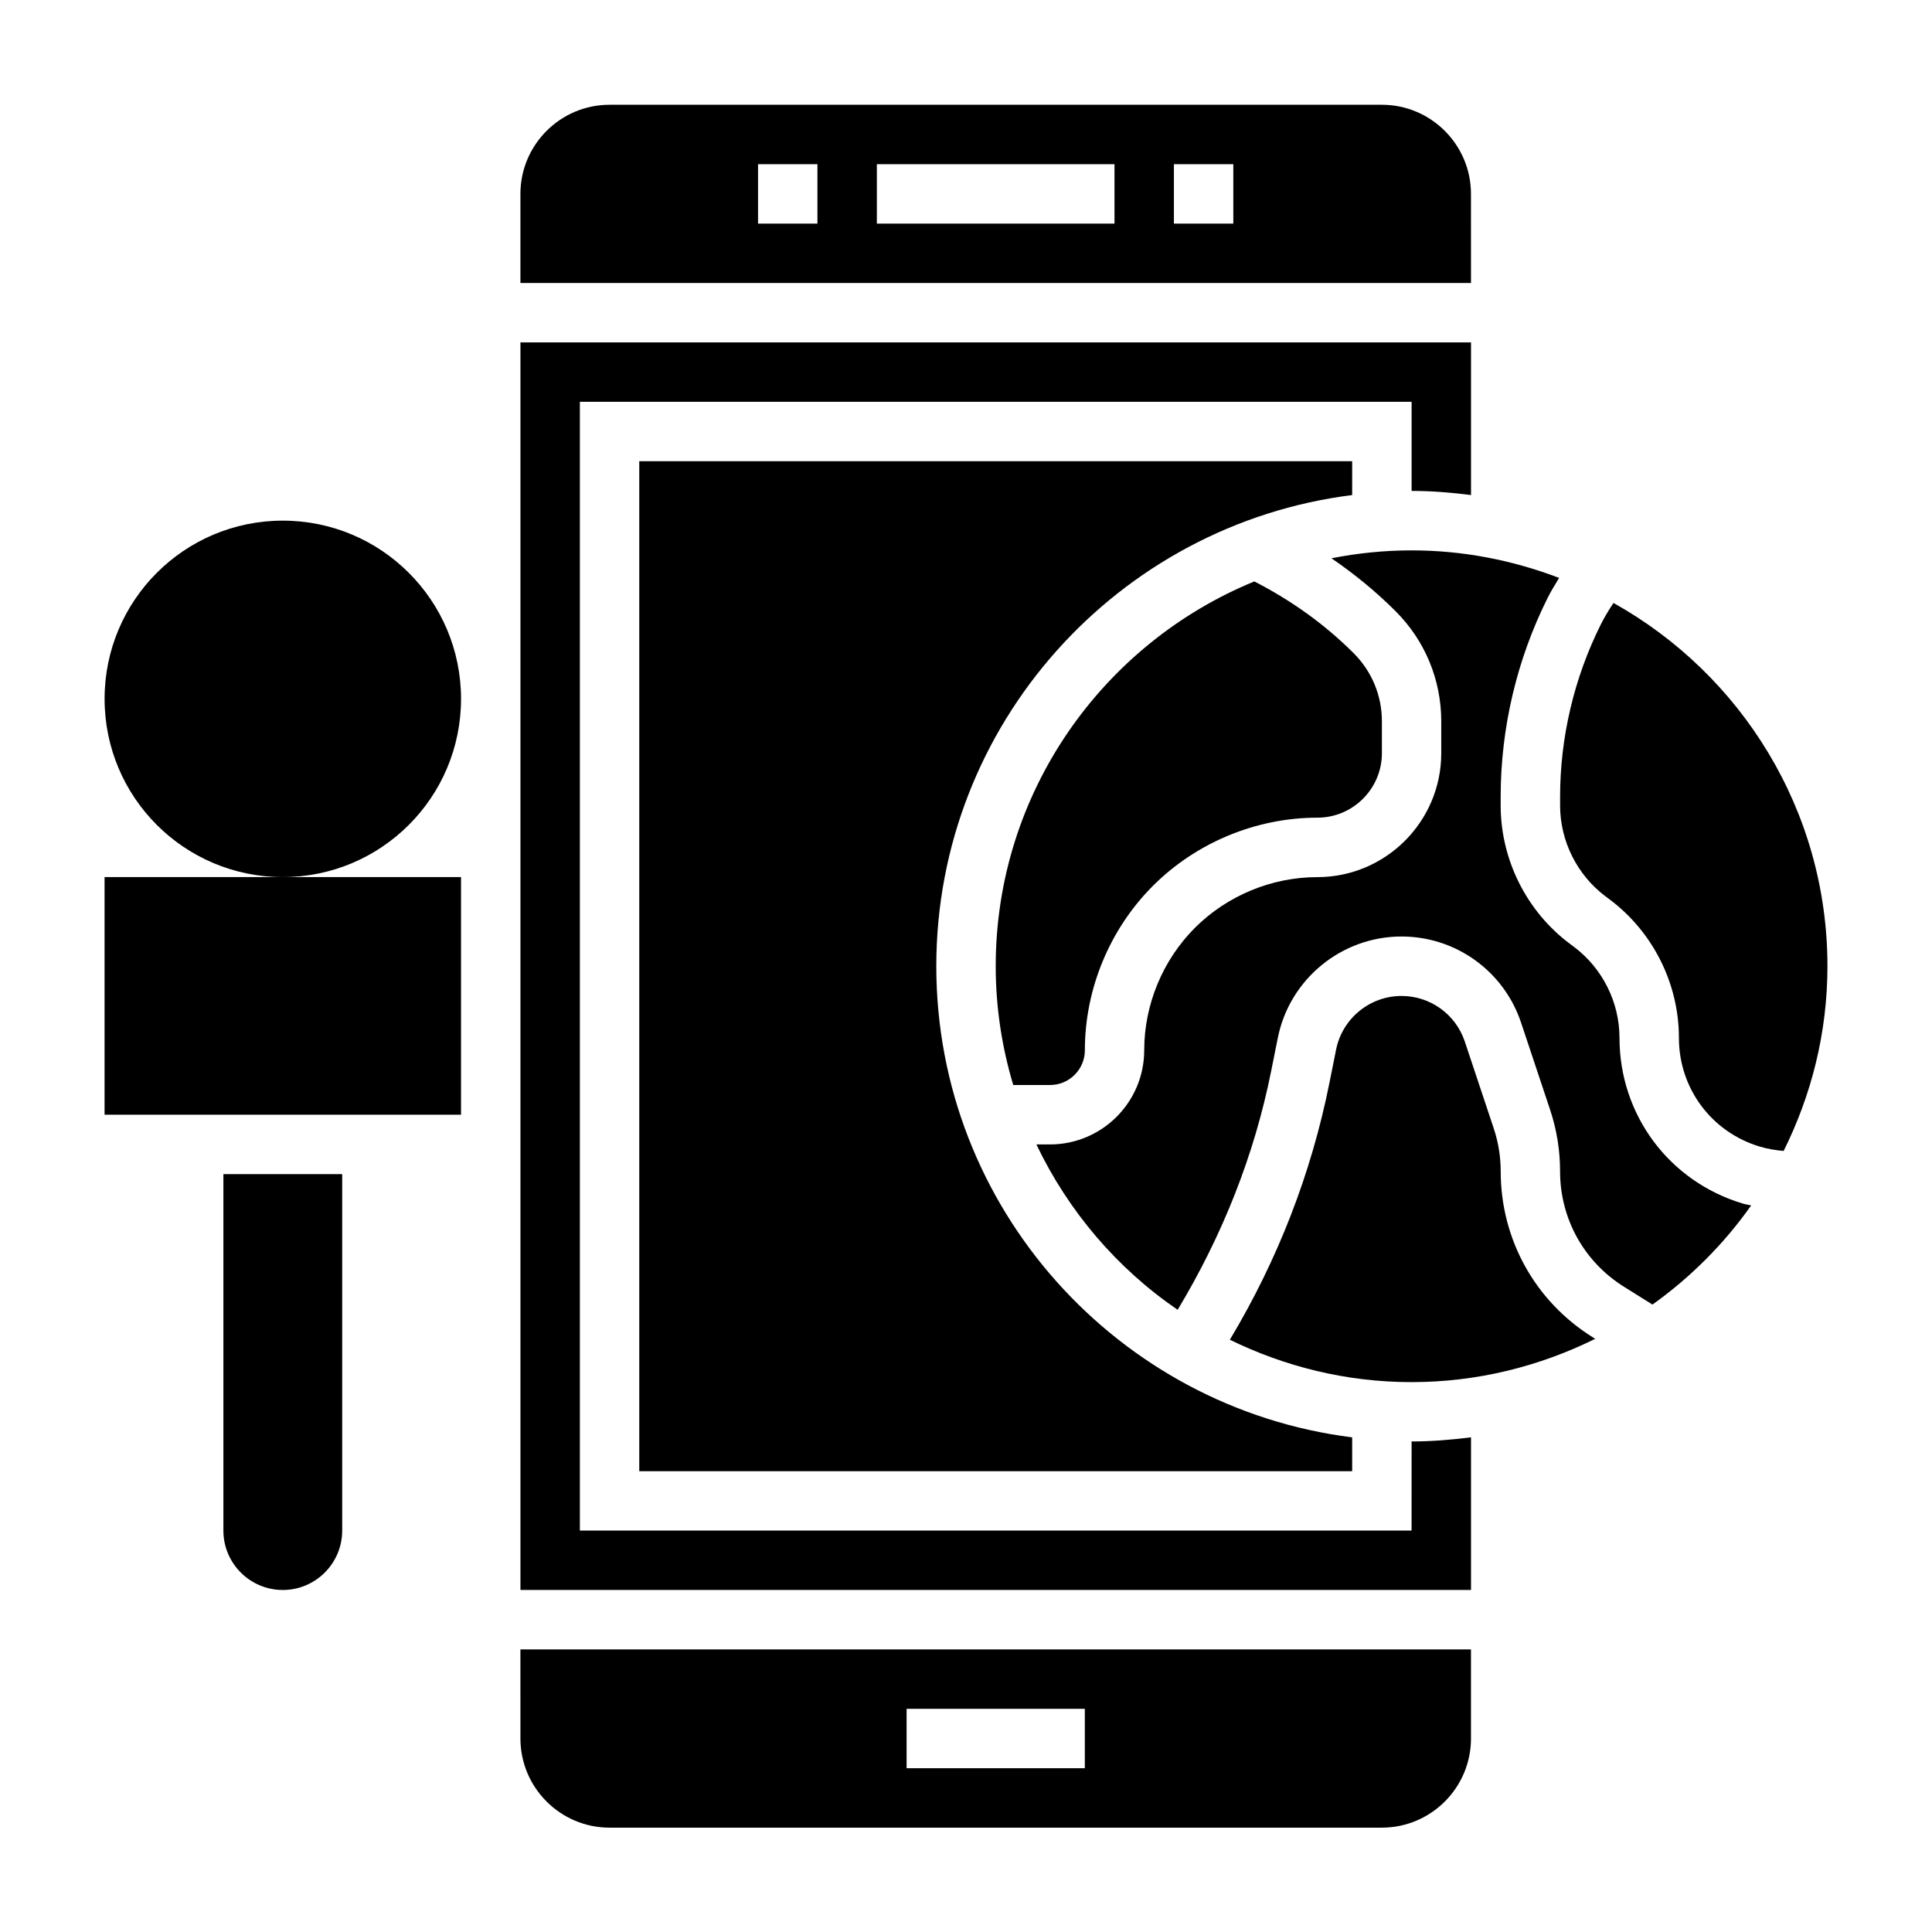
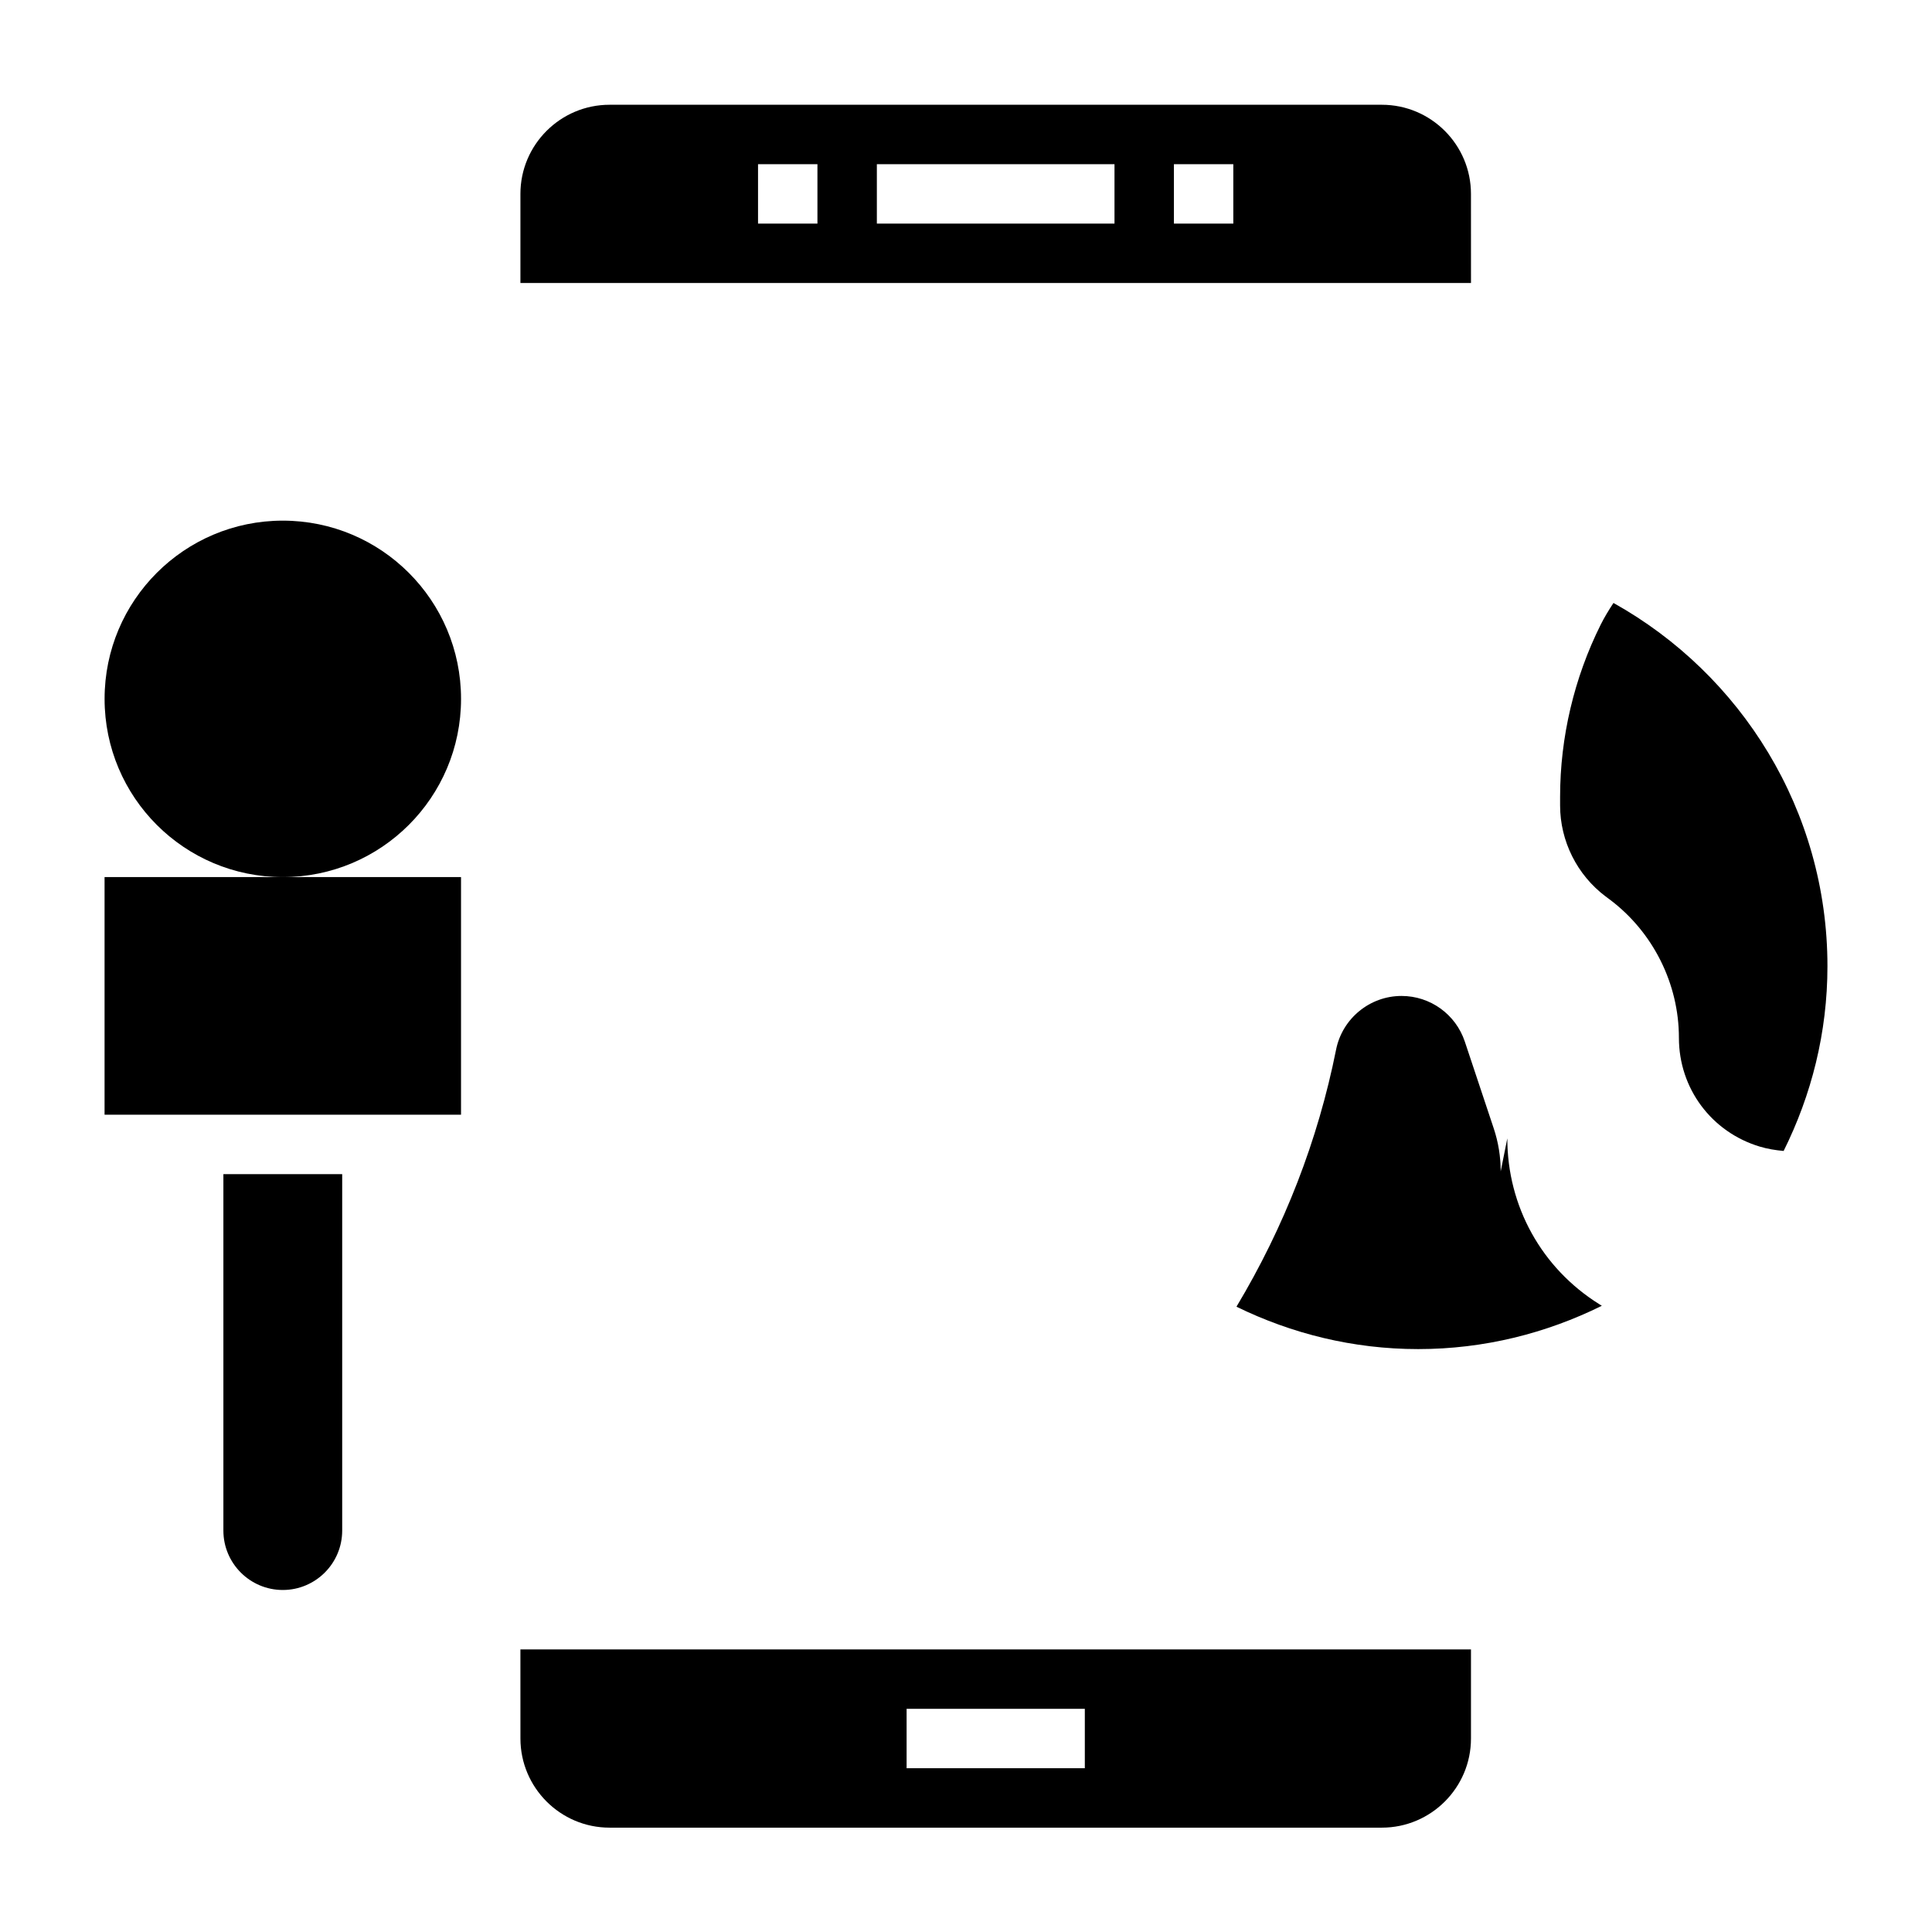
<svg xmlns="http://www.w3.org/2000/svg" fill="#000000" width="800px" height="800px" version="1.1" viewBox="144 144 512 512">
  <g>
    <path d="m266.18 329.21c0 26.082-21.148 47.23-47.234 47.23-26.086 0-47.23-21.148-47.23-47.23 0-26.086 21.145-47.234 47.23-47.234 26.086 0 47.234 21.148 47.234 47.234" />
-     <path d="m518.08 549.62h-220.41v-299.14h220.42v23.617c5.344 0 10.57 0.441 15.742 1.094v-40.453h-251.91v330.62h251.91v-40.453c-5.172 0.645-10.398 1.094-15.742 1.094z" />
    <path d="m281.92 604.73c0 13.02 10.598 23.617 23.617 23.617h204.67c13.02 0 23.617-10.598 23.617-23.617v-23.617h-251.91zm102.34-7.871h47.23v15.742h-47.23z" />
    <path d="m171.71 439.41h94.465v-62.977h-94.465z" />
    <path d="m203.2 549.62c0 8.684 7.062 15.742 15.742 15.742 8.684 0 15.742-7.062 15.742-15.742v-94.465h-31.484z" />
    <path d="m533.82 195.38c0-13.02-10.598-23.617-23.617-23.617h-204.67c-13.02 0-23.617 10.598-23.617 23.617v23.617h251.91zm-173.19 7.871h-15.742v-15.742h15.742zm78.723 0h-62.977v-15.742h62.977zm31.488 0h-15.742v-15.742h15.742z" />
    <path d="m571.59 303.79c-1.301 1.953-2.434 3.848-3.379 5.731-7.043 14.102-10.77 29.875-10.77 45.637v2.305c0 9.414 4.504 18.422 12.035 24.082l1.109 0.828c11.484 8.613 18.344 22.316 18.344 36.668 0 13.391 8.621 24.977 21.453 28.828 2.039 0.613 4.156 0.953 6.297 1.148 7.359-14.77 11.613-31.355 11.613-48.957 0-41.352-22.926-77.414-56.703-96.27z" />
-     <path d="m502.34 266.23h-188.93v267.65h188.93v-8.965c-62.031-7.785-110.21-60.758-110.21-124.86 0-64.102 48.176-117.07 110.21-124.86z" />
-     <path d="m573.18 419.03c0-9.414-4.504-18.422-12.035-24.082l-1.109-0.828c-11.488-8.598-18.344-22.312-18.344-36.664v-2.305c0-18.191 4.297-36.398 12.43-52.672 0.898-1.785 1.961-3.551 3.062-5.328-12.18-4.644-25.324-7.297-39.109-7.297-7.266 0-14.352 0.746-21.223 2.094 6.094 4.172 11.801 8.832 17.012 14.051 7.793 7.793 12.082 18.16 12.082 29.18v8.422c0 18.113-14.73 32.844-32.844 32.844-12.074 0-23.898 4.894-32.441 13.438-8.535 8.543-13.434 20.355-13.434 32.434 0 13.77-11.203 24.969-24.969 24.969h-3.606c8.445 17.695 21.371 32.852 37.438 43.824 11.848-19.703 20.309-40.91 24.789-63.316l1.754-8.746c3.109-15.57 16.895-26.867 32.77-26.867 14.406 0 27.145 9.18 31.699 22.844l7.668 23.004c1.777 5.297 2.664 10.816 2.664 16.398 0 12.523 6.336 23.953 16.949 30.582l7.535 4.715c10.125-7.234 18.98-16.105 26.16-26.277-0.738-0.18-1.504-0.277-2.234-0.496-19.535-5.871-32.664-23.52-32.664-43.918z" />
-     <path d="m412.52 431.54h9.754c5.086 0 9.227-4.133 9.227-9.227 0-16.223 6.582-32.102 18.051-43.57s27.355-18.051 43.57-18.051c9.422 0 17.098-7.676 17.098-17.098v-8.422c0-6.816-2.652-13.234-7.469-18.051-7.668-7.668-16.547-14.012-26.34-19.035-40.164 16.473-68.535 55.945-68.535 101.96 0 10.949 1.652 21.504 4.644 31.488z" />
-     <path d="m541.7 454.43c0-3.883-0.621-7.723-1.852-11.414l-7.66-22.996c-2.418-7.227-9.156-12.082-16.773-12.082-8.398 0-15.688 5.977-17.336 14.211l-1.754 8.754c-4.816 24.09-13.707 46.957-26.402 68.141 14.57 7.125 30.875 11.234 48.16 11.234 17.484 0 33.961-4.203 48.664-11.477l-0.691-0.434c-15.246-9.52-24.355-25.949-24.355-43.938z" />
+     <path d="m541.7 454.43c0-3.883-0.621-7.723-1.852-11.414l-7.66-22.996c-2.418-7.227-9.156-12.082-16.773-12.082-8.398 0-15.688 5.977-17.336 14.211c-4.816 24.09-13.707 46.957-26.402 68.141 14.57 7.125 30.875 11.234 48.16 11.234 17.484 0 33.961-4.203 48.664-11.477l-0.691-0.434c-15.246-9.52-24.355-25.949-24.355-43.938z" />
  </g>
</svg>